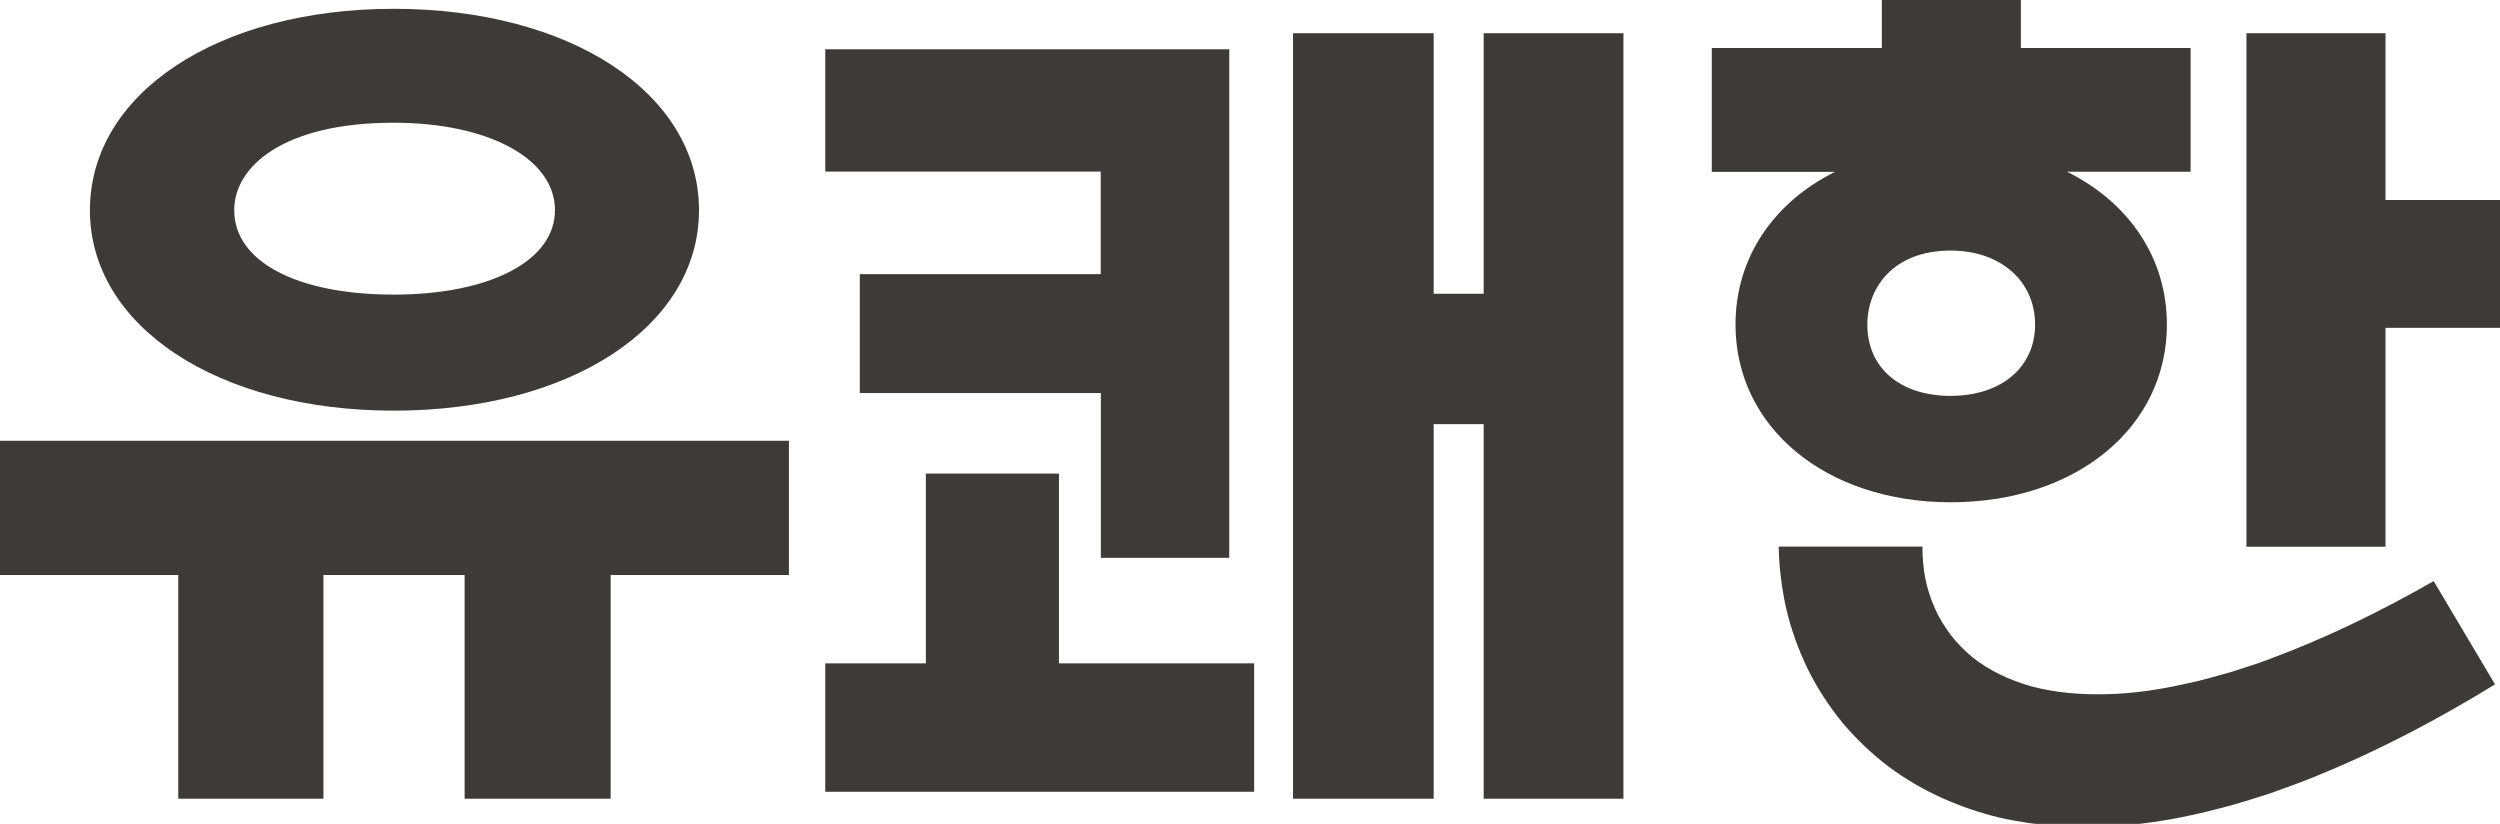
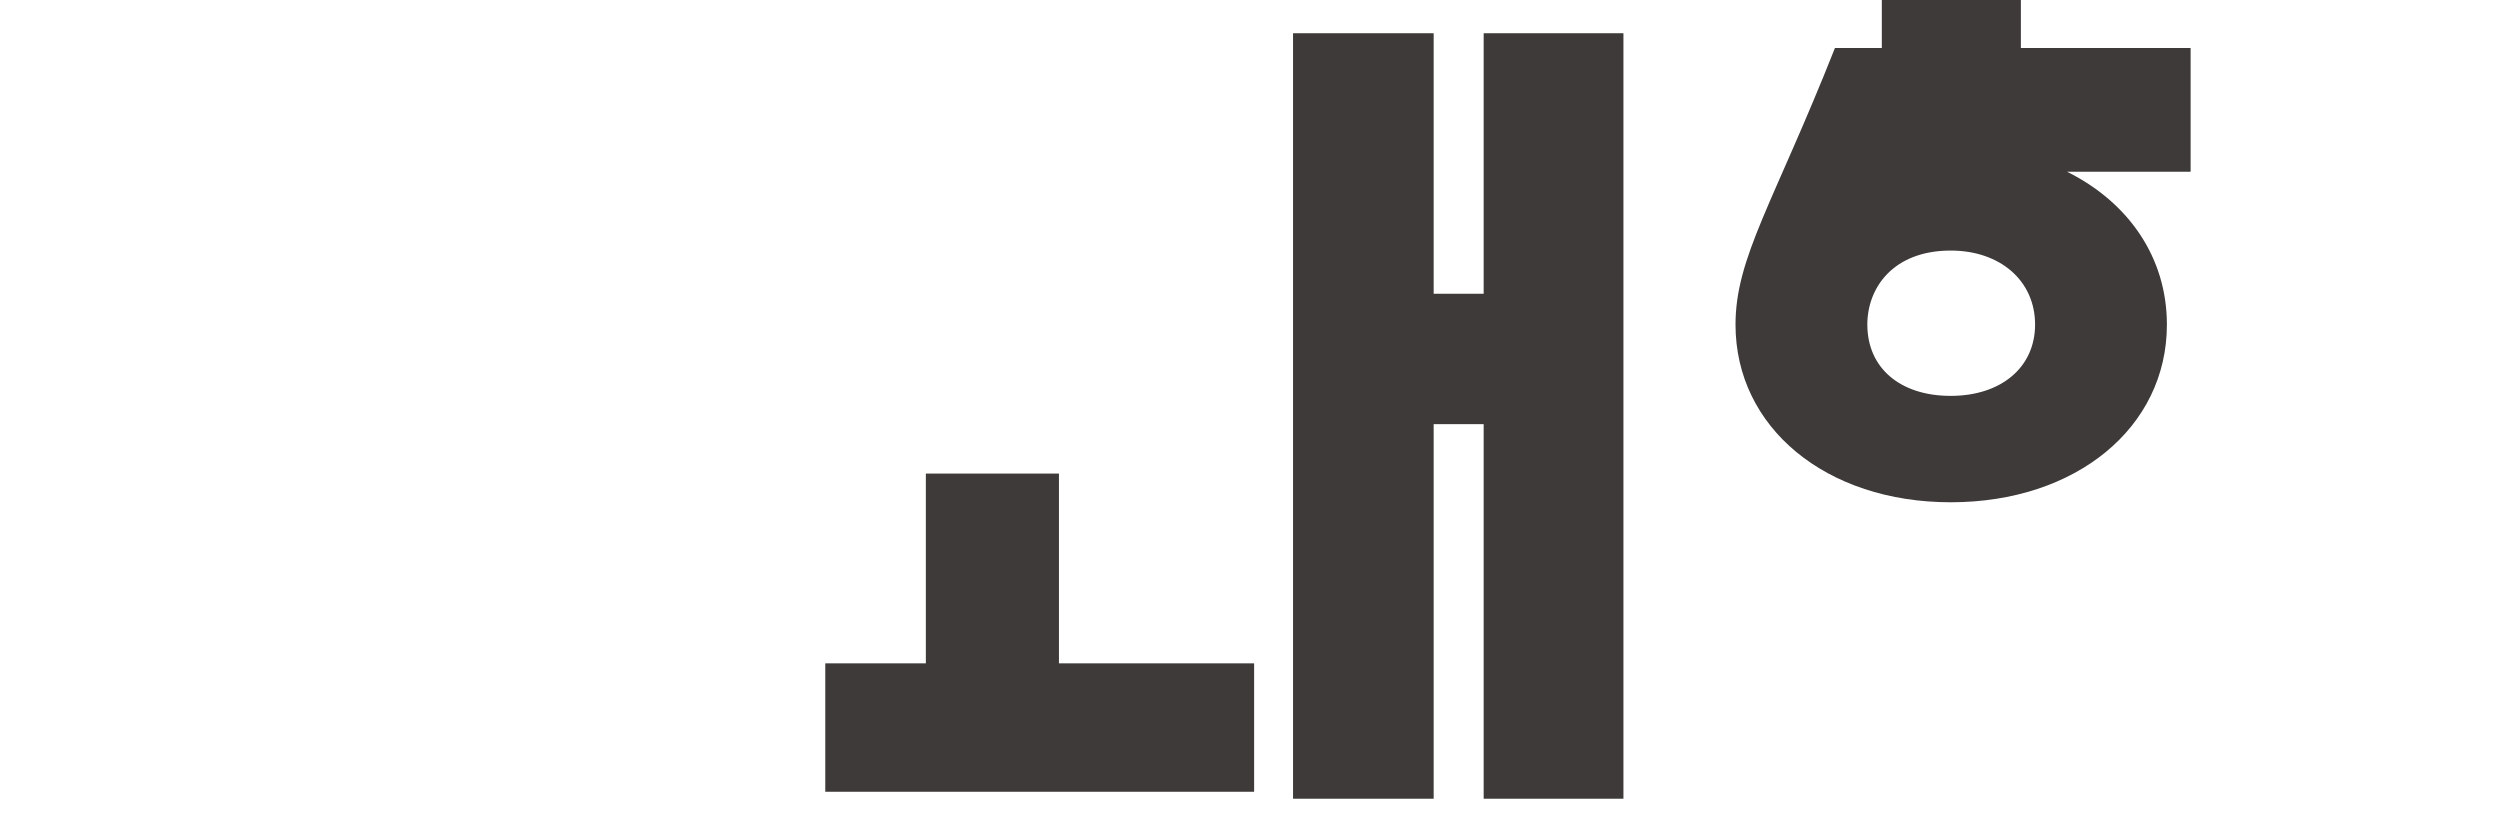
<svg xmlns="http://www.w3.org/2000/svg" version="1.1" id="레이어_1" x="0px" y="0px" viewBox="0 0 176 58" style="enable-background:new 0 0 176 58;" xml:space="preserve">
  <style type="text/css">
	.st0{fill:#3E3A39;}
</style>
  <g>
-     <path class="st0" d="M27.72,28.91c12.45,0,21.49-5.94,21.49-14.11c0-8.22-9.04-14.18-21.49-14.18c-12.4,0-21.39,5.97-21.39,14.18   C6.33,22.97,15.33,28.91,27.72,28.91z M27.71,8.64c6.68,0,11.36,2.53,11.36,6.16c0,3.55-4.56,5.94-11.36,5.94   c-6.82,0-11.22-2.33-11.22-5.94C16.48,11.73,19.95,8.64,27.71,8.64z" />
-     <polygon class="st0" points="0,40.48 12.55,40.48 12.55,56.23 22.77,56.23 22.77,40.48 32.71,40.48 32.71,56.23 42.99,56.23    42.99,40.48 55.54,40.48 55.54,31.03 0,31.03  " />
-     <polygon class="st0" points="77.49,12.08 77.49,19.3 60.53,19.3 60.53,27.67 77.5,27.67 77.5,39.27 86.54,39.27 86.54,3.47    58.1,3.47 58.1,12.08 67.97,12.08  " />
    <polygon class="st0" points="74.55,33.34 65.18,33.34 65.18,46.7 58.1,46.7 58.1,55.74 88.29,55.74 88.29,46.7 74.55,46.7  " />
    <polygon class="st0" points="104.45,20.68 100.93,20.68 100.93,2.34 91.03,2.34 91.03,56.23 100.93,56.23 100.93,29.86    104.45,29.86 104.45,56.23 114.29,56.23 114.29,2.34 104.45,2.34  " />
-     <polygon class="st0" points="167.94,14.08 167.94,2.34 158.15,2.34 158.15,38.49 167.94,38.49 167.94,23.08 176,23.08 176,14.08     " />
-     <path class="st0" d="M122.18,22.85c0,7.25,6.37,12.51,15.15,12.51c8.82,0,15.22-5.26,15.22-12.51c0-4.74-2.72-8.62-7.03-10.76h8.7   V3.38h-11.95v-3.59h-9.79v3.59h-11.97v8.72h8.67C124.88,14.24,122.18,18.12,122.18,22.85z M137.33,27.87   c-3.57,0-5.87-1.97-5.87-5.02c0-2.59,1.82-5.21,5.87-5.21c3.5,0,5.94,2.14,5.94,5.21C143.27,25.86,140.88,27.87,137.33,27.87z" />
-     <path class="st0" d="M159.92,46.34c-0.97,0.39-1.95,0.67-2.92,0.99c-0.98,0.26-1.95,0.57-2.92,0.76c-1.94,0.45-3.88,0.74-5.75,0.78   c-1.87,0.05-3.66-0.11-5.28-0.54c-1.61-0.45-3.03-1.14-4.19-2.06c-0.57-0.47-1.08-1-1.53-1.57c-0.43-0.59-0.82-1.2-1.12-1.88   c-0.29-0.68-0.53-1.38-0.67-2.11c-0.14-0.73-0.2-1.48-0.2-2.23h-10.12c0.03,1.49,0.21,2.96,0.54,4.41c0.34,1.45,0.85,2.85,1.5,4.2   c0.66,1.34,1.49,2.61,2.43,3.77c0.97,1.15,2.06,2.19,3.25,3.1c2.39,1.78,5.12,2.95,7.83,3.6c2.72,0.62,5.42,0.75,8,0.6   c2.59-0.15,5.07-0.61,7.45-1.24c1.21-0.29,2.35-0.68,3.52-1.04c1.13-0.42,2.28-0.8,3.38-1.27c4.43-1.8,8.58-4.01,12.53-6.43   l-4.32-7.27C167.62,43.03,163.8,44.9,159.92,46.34z" />
+     <path class="st0" d="M122.18,22.85c0,7.25,6.37,12.51,15.15,12.51c8.82,0,15.22-5.26,15.22-12.51c0-4.74-2.72-8.62-7.03-10.76h8.7   V3.38h-11.95v-3.59h-9.79v3.59h-11.97h8.67C124.88,14.24,122.18,18.12,122.18,22.85z M137.33,27.87   c-3.57,0-5.87-1.97-5.87-5.02c0-2.59,1.82-5.21,5.87-5.21c3.5,0,5.94,2.14,5.94,5.21C143.27,25.86,140.88,27.87,137.33,27.87z" />
  </g>
</svg>